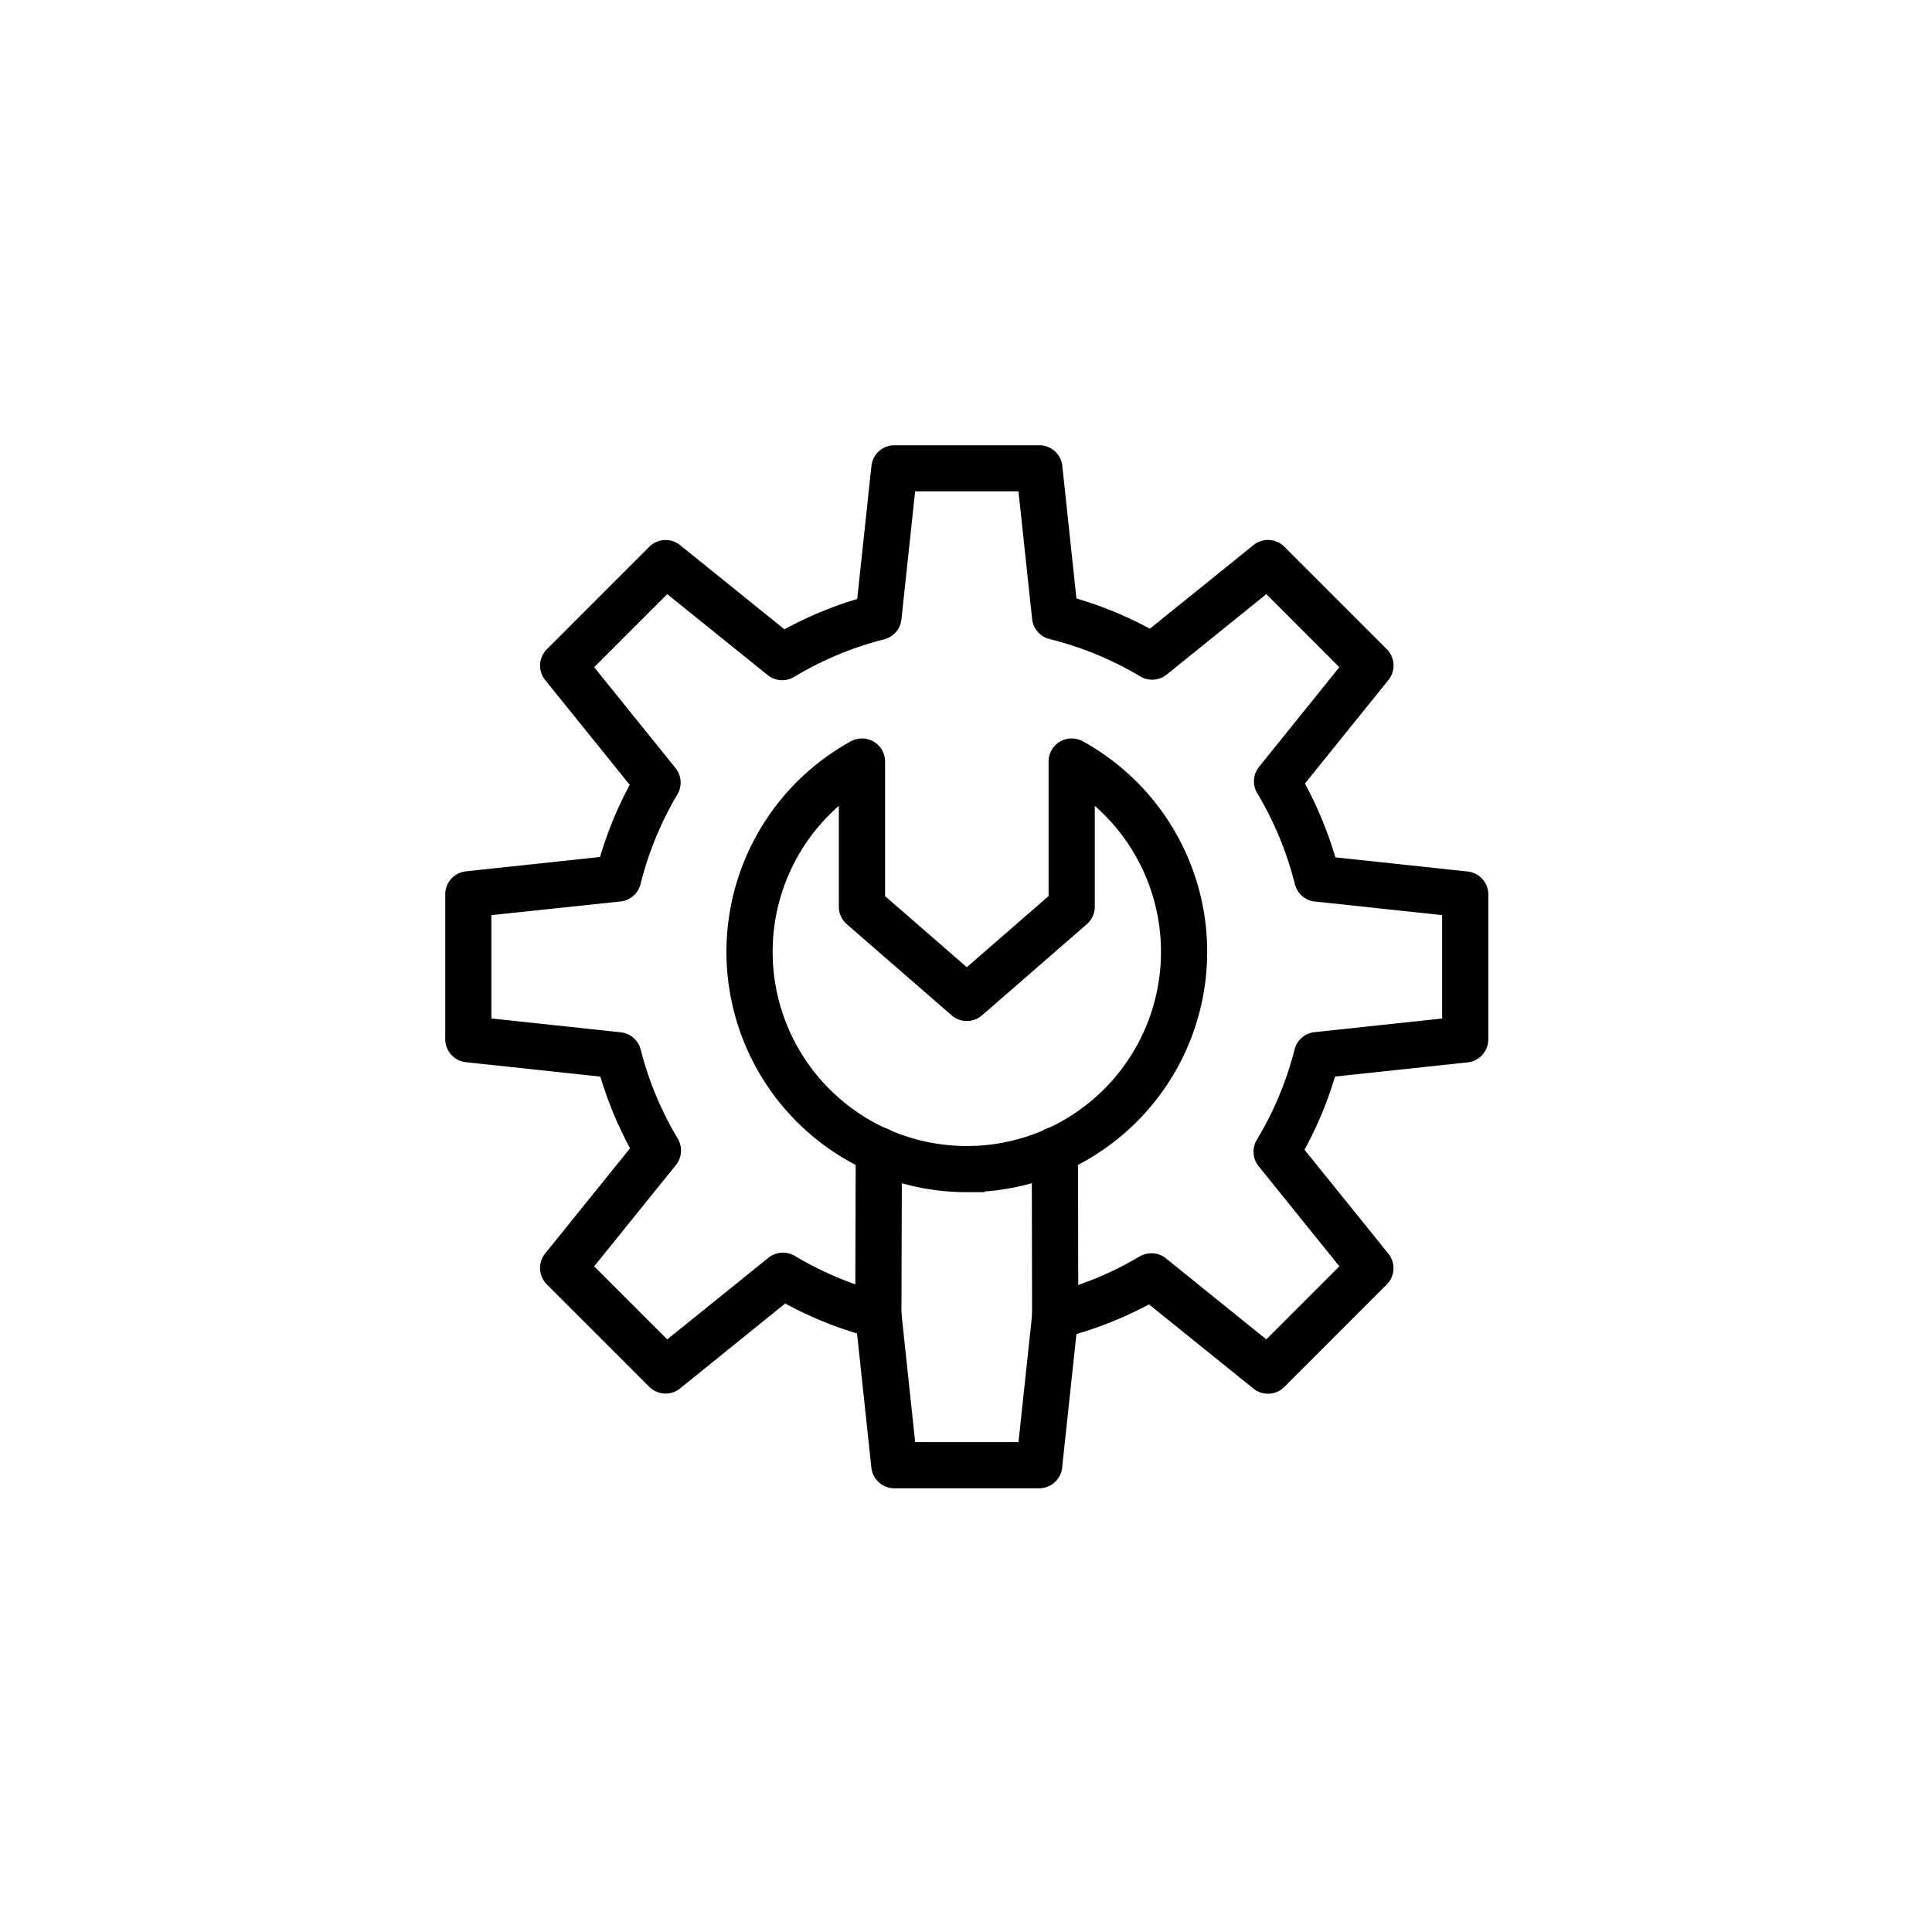
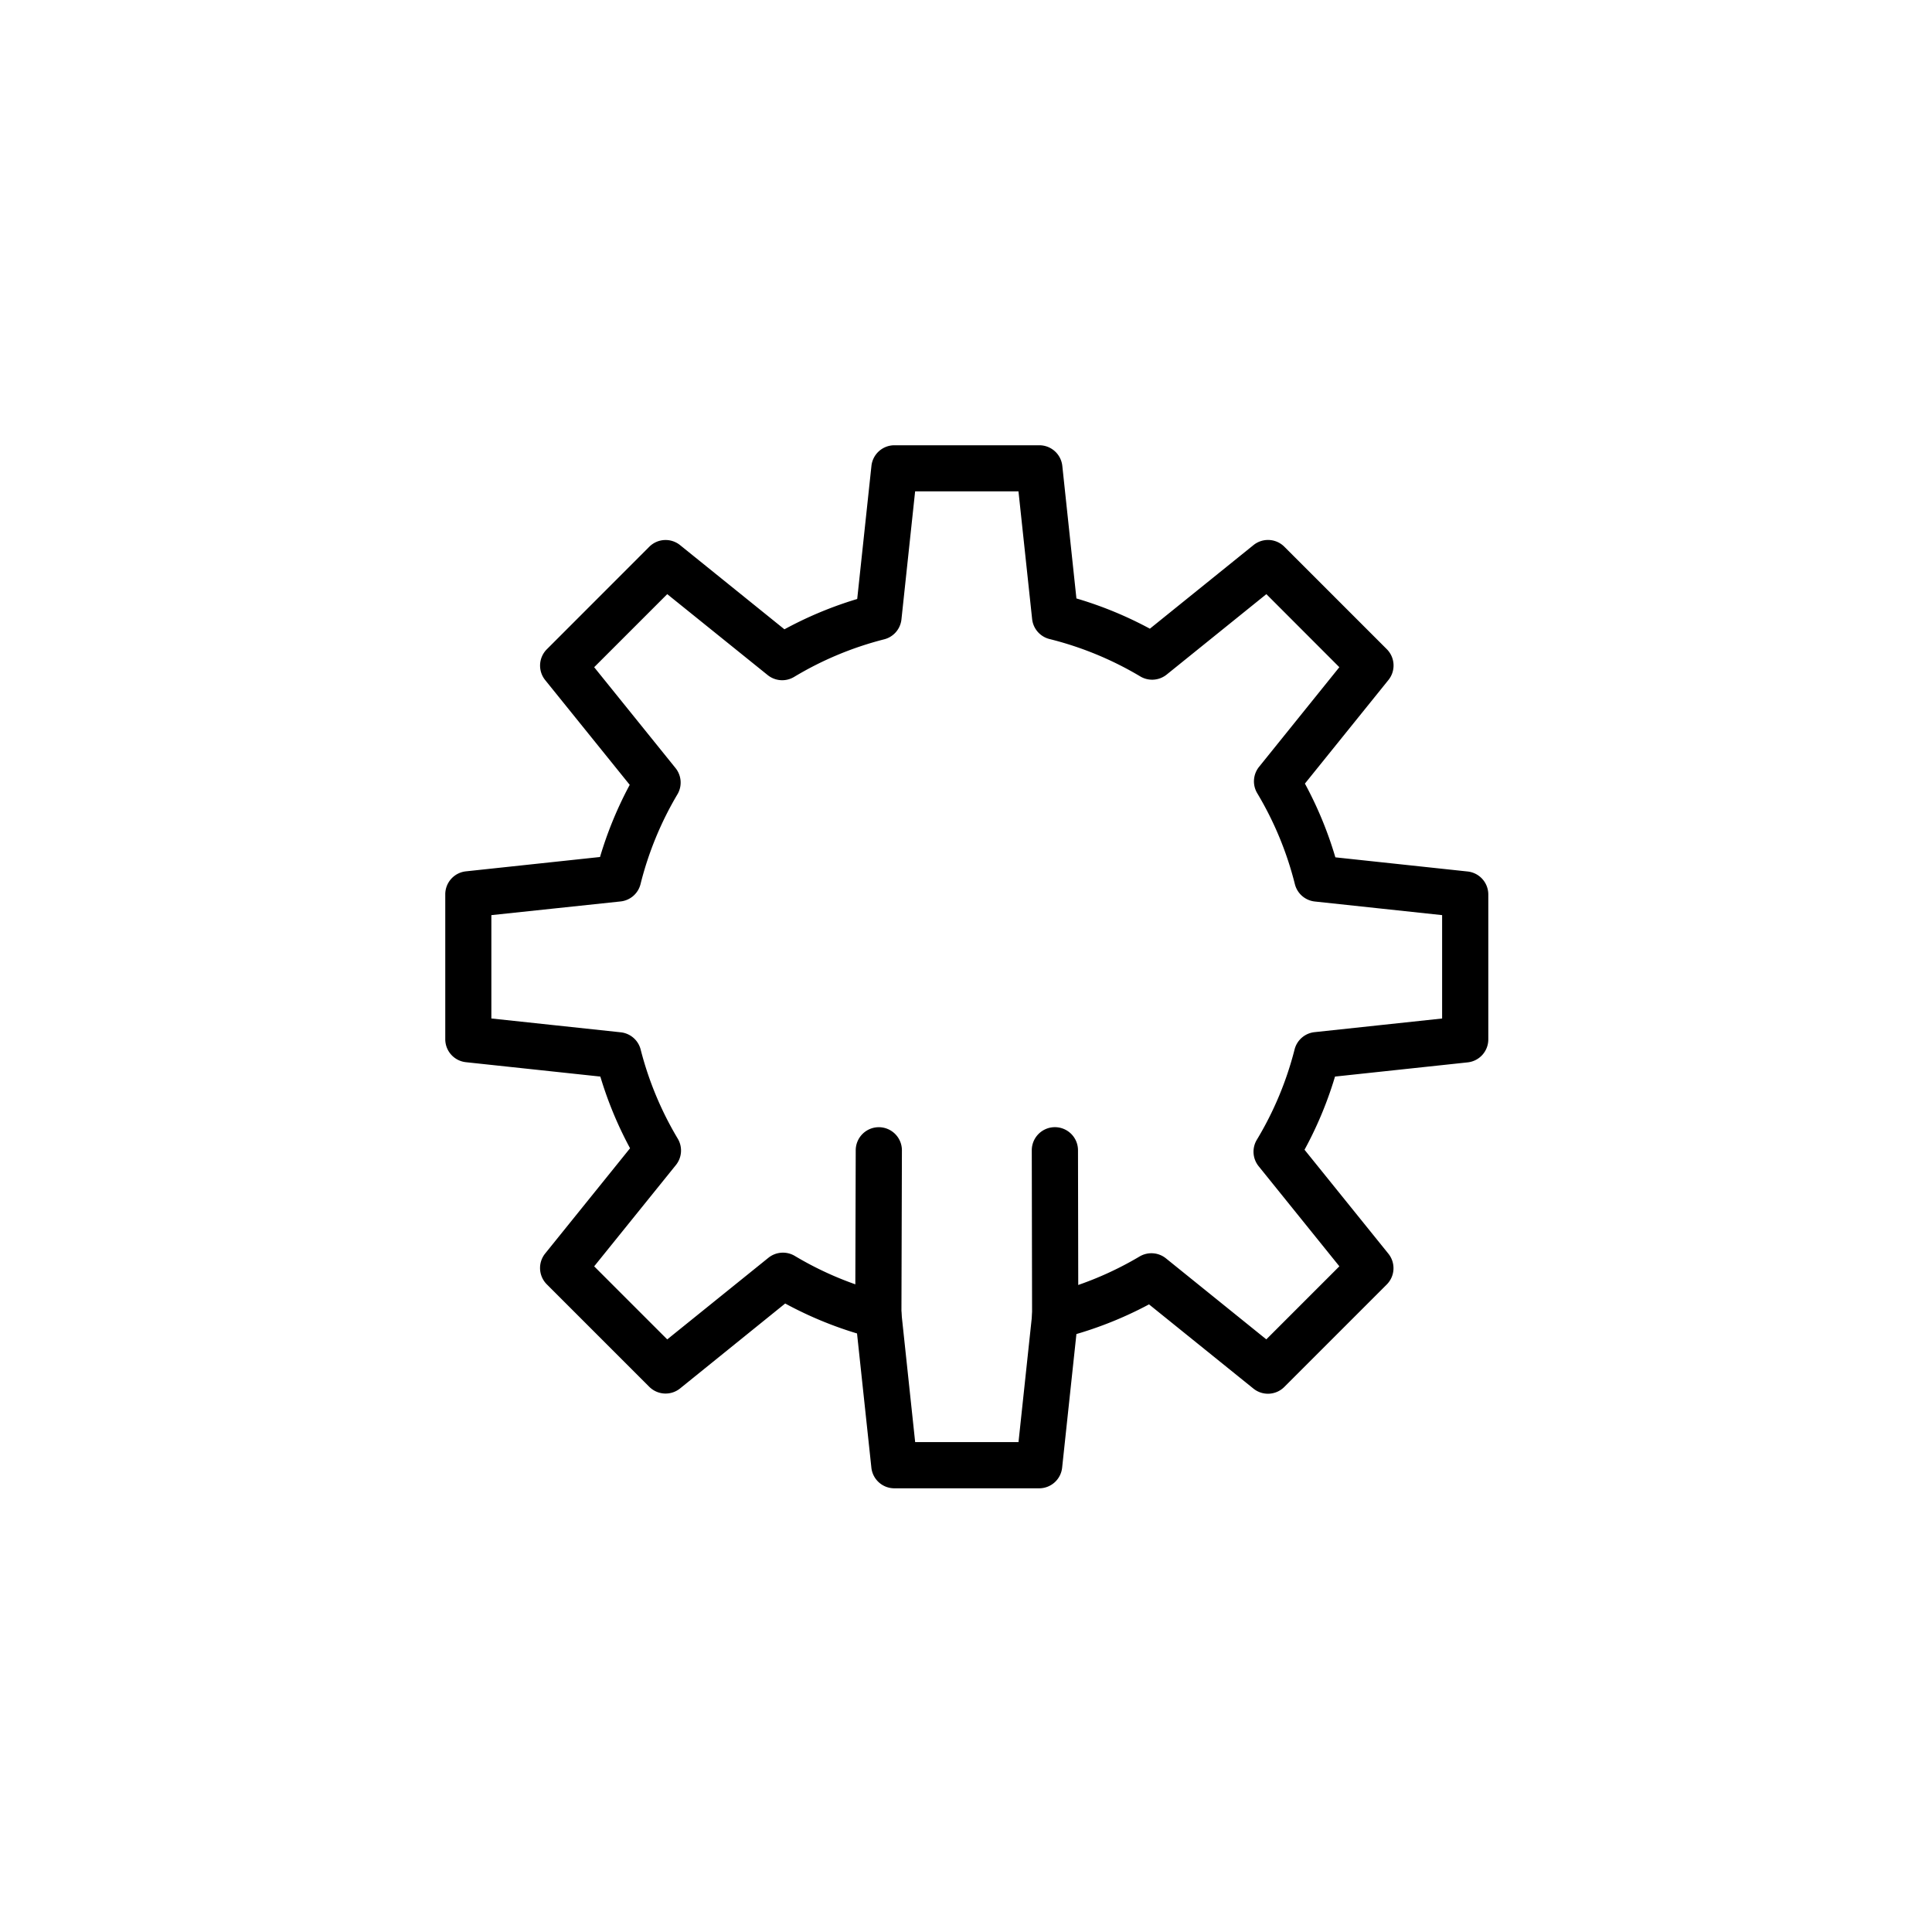
<svg xmlns="http://www.w3.org/2000/svg" width="64" height="64" viewBox="0 0 64 64">
  <g id="customized" transform="translate(-415 -4515)">
    <circle id="Ellipse_649" data-name="Ellipse 649" cx="32" cy="32" r="32" transform="translate(415 4515)" fill="rgba(255,255,255,0)" />
    <g id="noun-settings-2299823" transform="translate(428.027 4528.026)">
      <g id="Group_180313" data-name="Group 180313" transform="translate(1.973 1.974)">
        <g id="Group_180308" data-name="Group 180308" transform="translate(0)">
          <path id="Path_146423" data-name="Path 146423" d="M21.4,36.026H16.6a.515.515,0,0,1-.513-.461l-.493-4.611a12.373,12.373,0,0,1-2.637-1.1L9.345,32.773a.515.515,0,0,1-.688-.037L5.264,29.343a.515.515,0,0,1-.037-.688l2.917-3.617a12.382,12.382,0,0,1-1.091-2.632l-4.619-.494a.515.515,0,0,1-.461-.513V16.6a.515.515,0,0,1,.461-.513l4.609-.493a12.387,12.387,0,0,1,1.09-2.648l-2.905-3.6a.515.515,0,0,1,.037-.688L8.657,5.264a.514.514,0,0,1,.688-.037l3.587,2.894A12.423,12.423,0,0,1,15.6,7.009l.489-4.574a.515.515,0,0,1,.513-.461h4.8a.515.515,0,0,1,.513.461L22.4,6.992A12.392,12.392,0,0,1,25.091,8.1l3.563-2.875a.515.515,0,0,1,.688.037l3.393,3.393a.515.515,0,0,1,.037.688L29.9,12.905a12.388,12.388,0,0,1,1.115,2.7l4.549.487a.516.516,0,0,1,.461.513v4.8a.515.515,0,0,1-.461.513l-4.56.488a12.37,12.37,0,0,1-1.117,2.681l2.883,3.574a.515.515,0,0,1-.037.688l-3.393,3.393a.515.515,0,0,1-.688.037l-3.589-2.895A12.379,12.379,0,0,1,22.4,30.972l-.491,4.593A.515.515,0,0,1,21.4,36.026Zm-4.336-1.031h3.873l.479-4.485a.515.515,0,0,1,.388-.445,11.361,11.361,0,0,0,3.048-1.254.518.518,0,0,1,.587.042l3.5,2.825,2.738-2.738-2.815-3.49a.516.516,0,0,1-.041-.59A11.341,11.341,0,0,0,30.1,21.8a.516.516,0,0,1,.445-.386l4.45-.476V17.064l-4.44-.475a.515.515,0,0,1-.445-.387,11.376,11.376,0,0,0-1.275-3.08.516.516,0,0,1,.041-.589l2.8-3.475L28.941,6.32,25.463,9.126a.516.516,0,0,1-.588.041A11.351,11.351,0,0,0,21.8,7.9a.516.516,0,0,1-.388-.446L20.936,3H17.063l-.477,4.465a.514.514,0,0,1-.385.445,11.351,11.351,0,0,0-3.05,1.273.515.515,0,0,1-.59-.04L9.058,6.32,6.32,9.058l2.836,3.516a.515.515,0,0,1,.042.587A11.364,11.364,0,0,0,7.949,16.2a.514.514,0,0,1-.445.387L3,17.064v3.873l4.509.482a.514.514,0,0,1,.445.386A11.365,11.365,0,0,0,9.21,24.822a.516.516,0,0,1-.041.588L6.32,28.941l2.738,2.738,3.527-2.845a.517.517,0,0,1,.589-.041A11.343,11.343,0,0,0,16.2,30.05a.515.515,0,0,1,.385.445ZM35.51,21.4h0Z" transform="translate(-1.973 -1.974)" stroke="#000" stroke-width="0.5" />
        </g>
        <g id="Group_180310" data-name="Group 180310" transform="translate(9.315 9.713)">
          <g id="Group_180309" data-name="Group 180309">
-             <path id="Path_146424" data-name="Path 146424" d="M27.755,35.343a7.711,7.711,0,0,1-3.723-14.465.515.515,0,0,1,.764.452V25.9l2.958,2.572L30.712,25.9V21.329a.515.515,0,0,1,.764-.452,7.711,7.711,0,0,1-3.722,14.465ZM23.765,22.272a6.682,6.682,0,1,0,7.978,0v3.866a.516.516,0,0,1-.177.389l-3.473,3.02a.517.517,0,0,1-.677,0l-3.474-3.02a.516.516,0,0,1-.177-.389V22.272Z" transform="translate(-20.042 -20.814)" stroke="#000" stroke-width="0.5" />
-           </g>
+             </g>
        </g>
        <g id="Group_180311" data-name="Group 180311" transform="translate(13.579 22.59)">
          <path id="Path_146425" data-name="Path 146425" d="M28.828,52.293h0a.516.516,0,0,1-.514-.517l.016-5.47a.516.516,0,0,1,.516-.514h0a.516.516,0,0,1,.514.517l-.016,5.47A.516.516,0,0,1,28.828,52.293Z" transform="translate(-28.312 -45.792)" stroke="#000" stroke-width="0.5" />
        </g>
        <g id="Group_180312" data-name="Group 180312" transform="translate(19.43 22.59)">
          <path id="Path_146426" data-name="Path 146426" d="M40.188,52.309a.515.515,0,0,1-.516-.515l-.01-5.486a.516.516,0,0,1,.515-.517h0a.515.515,0,0,1,.516.515l.01,5.486a.516.516,0,0,1-.515.517Z" transform="translate(-39.663 -45.792)" stroke="#000" stroke-width="0.5" />
        </g>
      </g>
    </g>
  </g>
</svg>